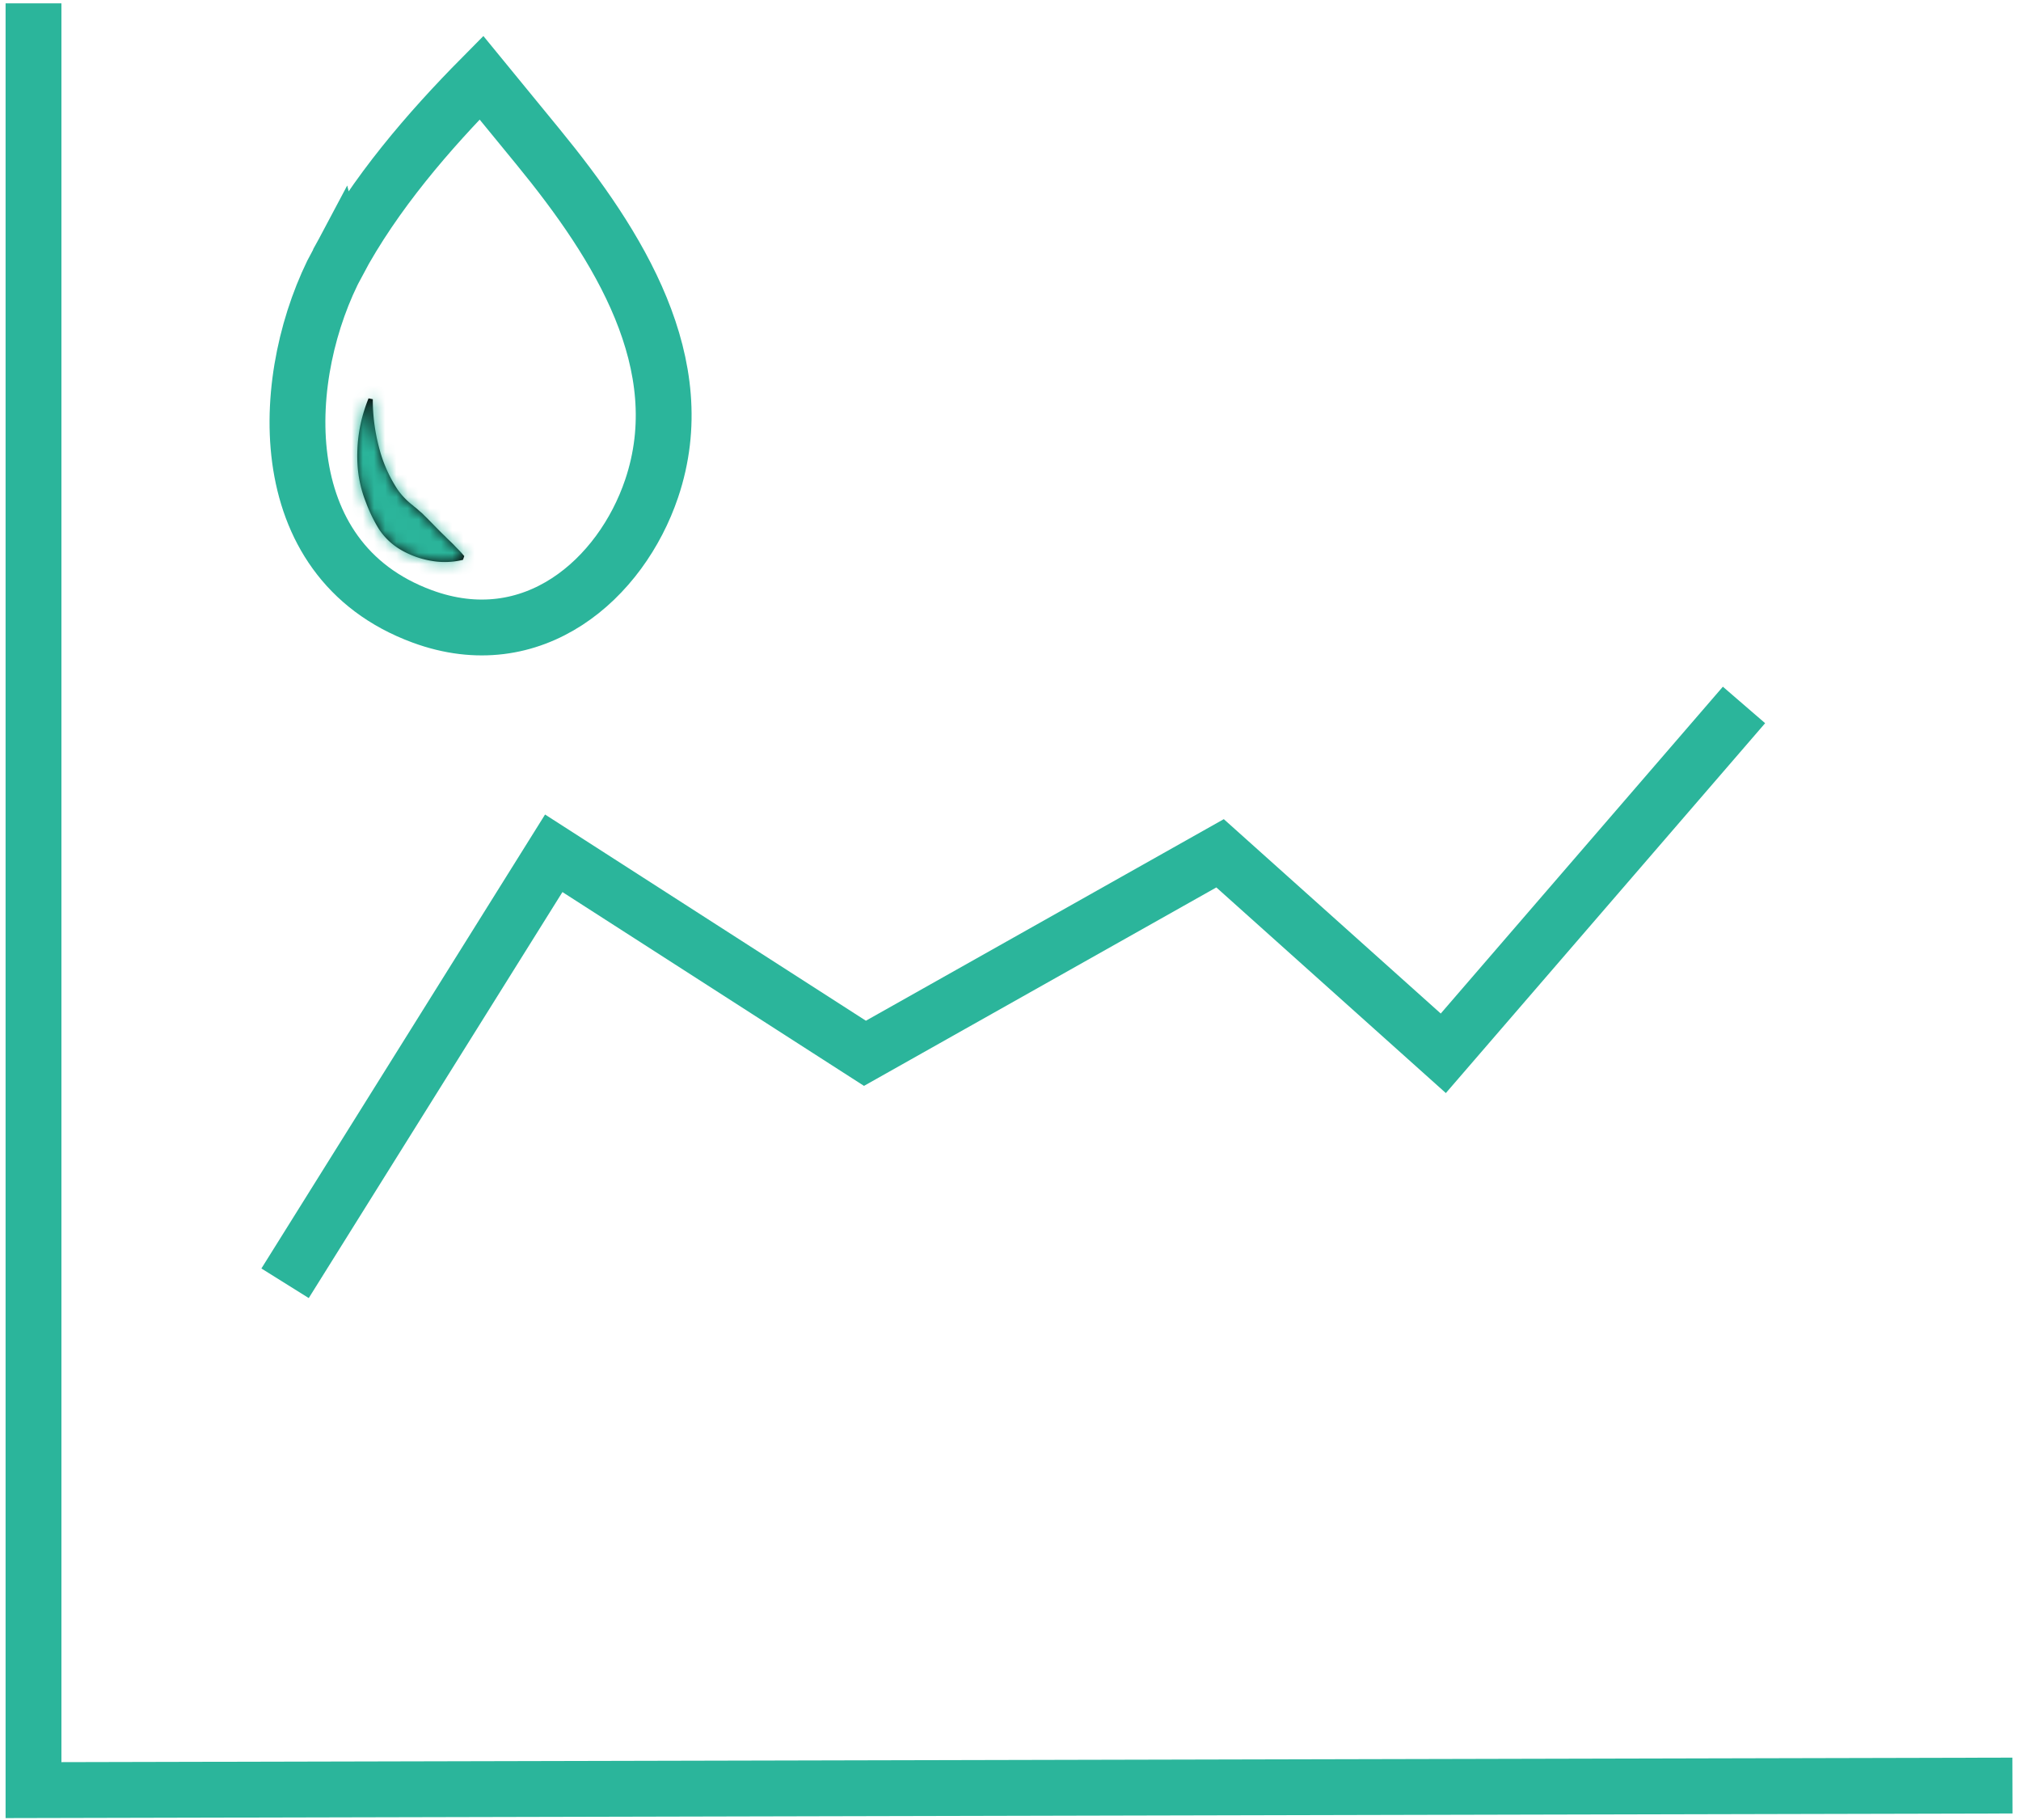
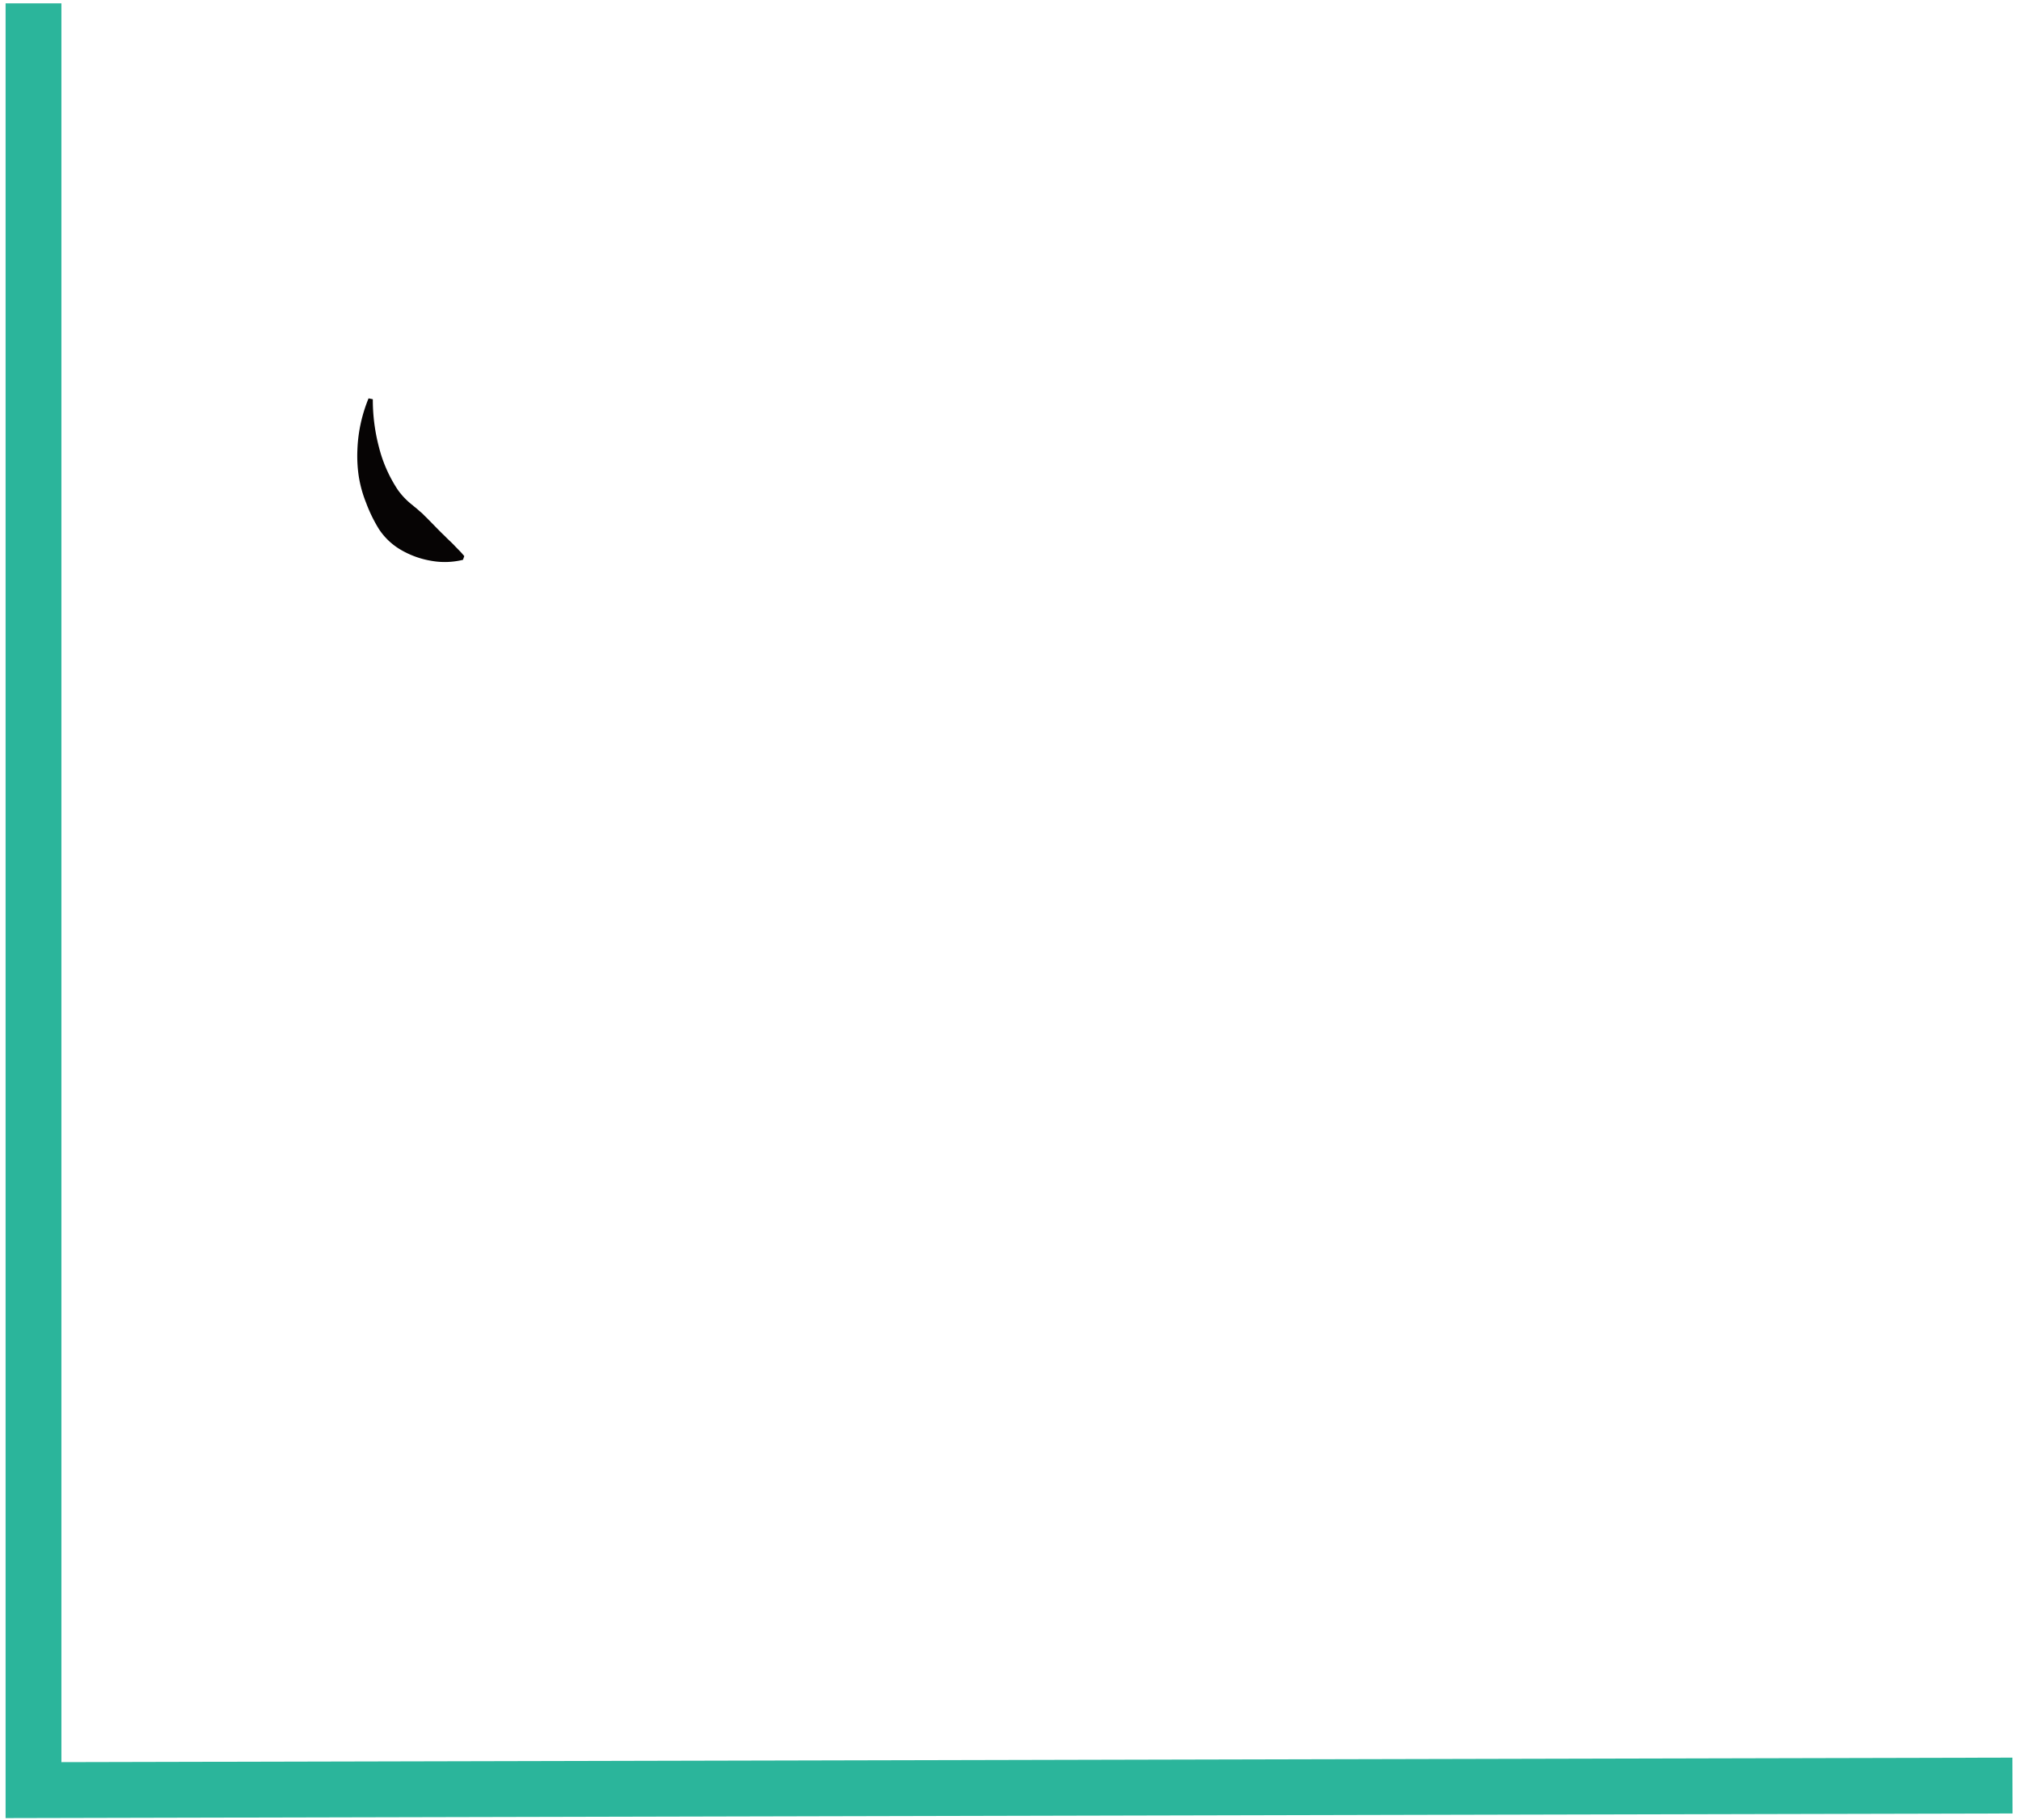
<svg xmlns="http://www.w3.org/2000/svg" fill="none" height="163" width="181">
  <mask id="a" fill="#fff">
-     <path d="m33.39 35.749c-.005 1.449.18 2.893.552 4.304.334 1.326.893 2.6 1.66 3.773.377.54.843 1.024 1.383 1.437.119.114.257.206.376.313.119.106.235.213.36.314.124.102.226.22.343.332.116.112.23.22.34.34.459.456.92.956 1.46 1.464.255.273.553.523.83.82.276.298.589.58.885.952l-.116.332a6.859 6.859 0 0 1 -2.863.084 8.025 8.025 0 0 1 -2.672-.964 5.887 5.887 0 0 1 -2.005-1.895 13.37 13.37 0 0 1 -1.148-2.364c-.31-.776-.529-1.58-.653-2.396a12.447 12.447 0 0 1 -.11-2.391c.063-1.548.399-3.078.995-4.532l.382.077z" fill="#fff" />
-   </mask>
+     </mask>
  <path d="m3 .297v160l177.235-.409" stroke="#2bb59b" stroke-miterlimit="10" stroke-width="5" />
-   <path d="m25.531 114.911 24.063-38.503 27.87 17.91 31.805-17.91 19.992 17.91 26.931-31.193m-125.948-39.619c-5.255 9.827-6.3 26.574 7.562 31.686 9.924 3.66 17.82-3.348 20.553-11.443 3.765-11.15-2.97-21.804-10.153-30.578l-5.09-6.214c-4.69 4.737-9.583 10.394-12.872 16.55z" stroke="#2bb59b" stroke-miterlimit="10" stroke-width="5" />
  <path d="m33.39 35.749c-.005 1.449.18 2.893.552 4.304.334 1.326.893 2.6 1.66 3.773.377.54.843 1.024 1.383 1.437.119.114.257.206.376.313.119.106.235.213.36.314.124.102.226.22.343.332.116.112.23.22.34.34.459.456.92.956 1.46 1.464.255.273.553.523.83.82.276.298.589.58.885.952l-.116.332a6.859 6.859 0 0 1 -2.863.084 8.025 8.025 0 0 1 -2.672-.964 5.887 5.887 0 0 1 -2.005-1.895 13.37 13.37 0 0 1 -1.148-2.364c-.31-.776-.529-1.58-.653-2.396a12.447 12.447 0 0 1 -.11-2.391c.063-1.548.399-3.078.995-4.532l.382.077z" fill="#060404" />
-   <path d="m33.39 35.749 5 .013.01-4.105-4.024-.81-.987 4.902zm.552 4.304 4.85-1.219-.007-.027-.008-.028zm1.66 3.773-4.187 2.734.043.066.046.064zm1.383 1.437 3.46-3.61-.2-.191-.22-.169zm1.419 1.299-3.661 3.405.067.073.07.07zm1.46 1.464 3.655-3.412-.11-.118-.117-.11zm1.715 1.772 4.72 1.65.911-2.605-1.72-2.16zm-.116.332 1.191 4.856 2.633-.646.895-2.56-4.72-1.65zm-2.863.084.901-4.918-.026-.005-.027-.005zm-2.672-.964 2.514-4.322zm-2.005-1.895-4.264 2.612.028.045.029.044zm-1.148-2.364 4.692-1.728-.023-.064-.026-.063zm-.653-2.396-4.949.71.003.02.003.02zm-.11-2.391 4.993.25.002-.024v-.024zm.995-4.532.987-4.902-4.045-.814-1.567 3.817zm-4.618.063a21.706 21.706 0 0 0 .718 5.591l9.67-2.547a11.712 11.712 0 0 1 -.388-3.017zm.704 5.536a17.452 17.452 0 0 0 2.322 5.289l8.373-5.467a7.457 7.457 0 0 1 -.996-2.259zm2.41 5.42c.681.973 1.508 1.827 2.442 2.542l6.08-7.94a1.523 1.523 0 0 1 -.325-.33l-8.197 5.727zm2.022 2.182a6.774 6.774 0 0 0 .56.482l.046.036.005.004c-.007-.006-.05-.04-.111-.095l6.672-7.449a7.23 7.23 0 0 0 -.296-.25l-.09-.072-.03-.024-.02-.016c-.026-.02-.01-.008.017.015.03.025.09.076.166.15l-6.919 7.22zm.5.427c.059.052.295.268.534.464l6.323-7.747c.01.007.004.003-.029-.026a9.205 9.205 0 0 1 -.062-.055l-.094-.085zm.534.464a3.251 3.251 0 0 1 -.173-.152l-.049-.046.021.021.051.052a10.298 10.298 0 0 0 .192.19l6.925-7.214c.024.023.036.036.022.021l-.033-.033a7.18 7.18 0 0 0 -.633-.586zm.042.066.12.115.022.022 7.322-6.81c-.222-.24-.435-.442-.54-.542zm.28.28c.222.22.99 1.024 1.555 1.556l6.856-7.28c-.514-.484-.669-.681-1.365-1.372l-7.047 7.096zm1.328 1.328c.251.269.507.509.62.616.152.144.187.18.204.198l7.322-6.811c-.26-.28-.513-.518-.643-.642a16.22 16.22 0 0 1 -.159-.15l-.034-.035zm.824.814c.117.125.227.238.308.32l.2.204.101.107.026.03 7.822-6.23c-.295-.37-.576-.668-.773-.871-.265-.273-.264-.265-.362-.371l-7.322 6.81zm-.174-4.106-.116.332 9.44 3.303.115-.332zm3.412-2.872c-.246.06-.514.069-.77.022l-1.802 9.836c1.64.3 3.334.251 4.956-.146zm-.823.012a3.027 3.027 0 0 1 -1.006-.358l-5.028 8.644a13.022 13.022 0 0 0 4.338 1.57zm-1.007-.358a.905.905 0 0 1 -.31-.275l-8.415 5.403a10.887 10.887 0 0 0 3.699 3.517zm-.255-.185a8.37 8.37 0 0 1 -.719-1.48l-9.384 3.456c.417 1.13.945 2.217 1.577 3.248zm-.767-1.607a5.853 5.853 0 0 1 -.353-1.292l-9.887 1.501c.182 1.2.503 2.373.953 3.5zm-.347-1.251a7.451 7.451 0 0 1 -.067-1.43l-9.987-.502a17.442 17.442 0 0 0 .155 3.352zm-.064-1.479a8.348 8.348 0 0 1 .625-2.835l-9.251-3.798a18.347 18.347 0 0 0 -1.366 6.228zm-4.987.168.382.076 1.973-9.803-.382-.077z" fill="#2bb59b" mask="url(#a)" />
</svg>